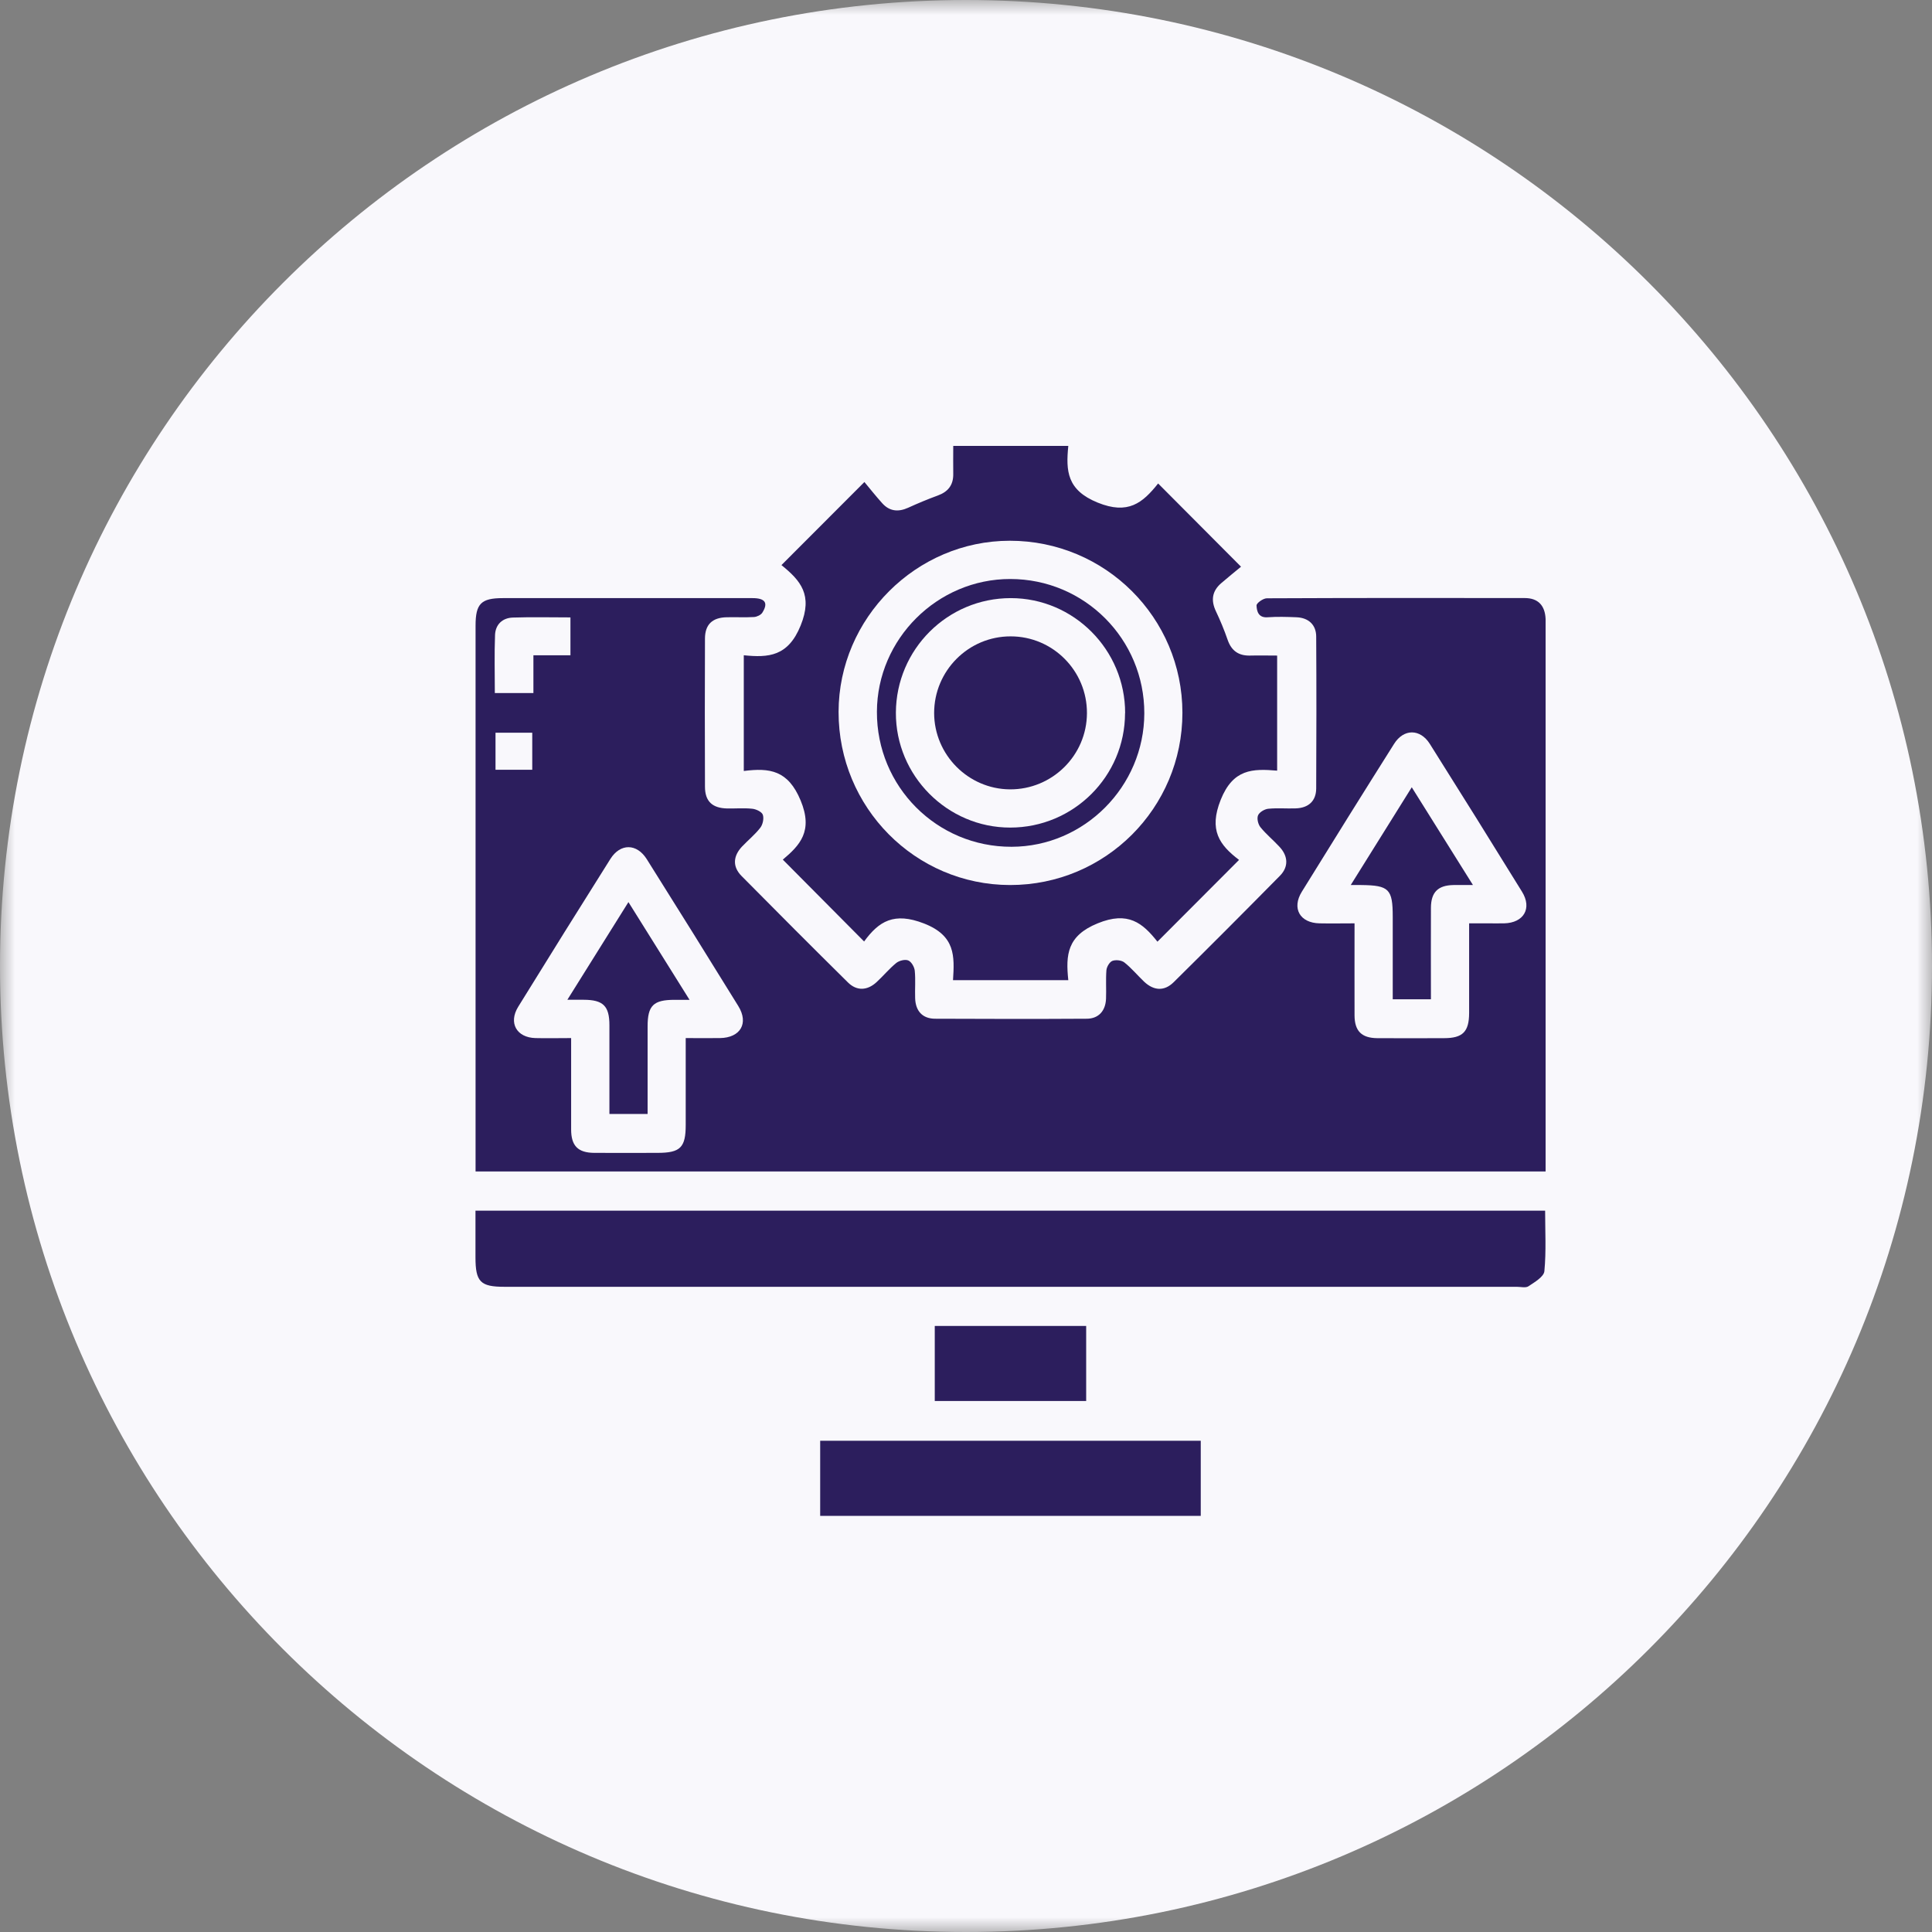
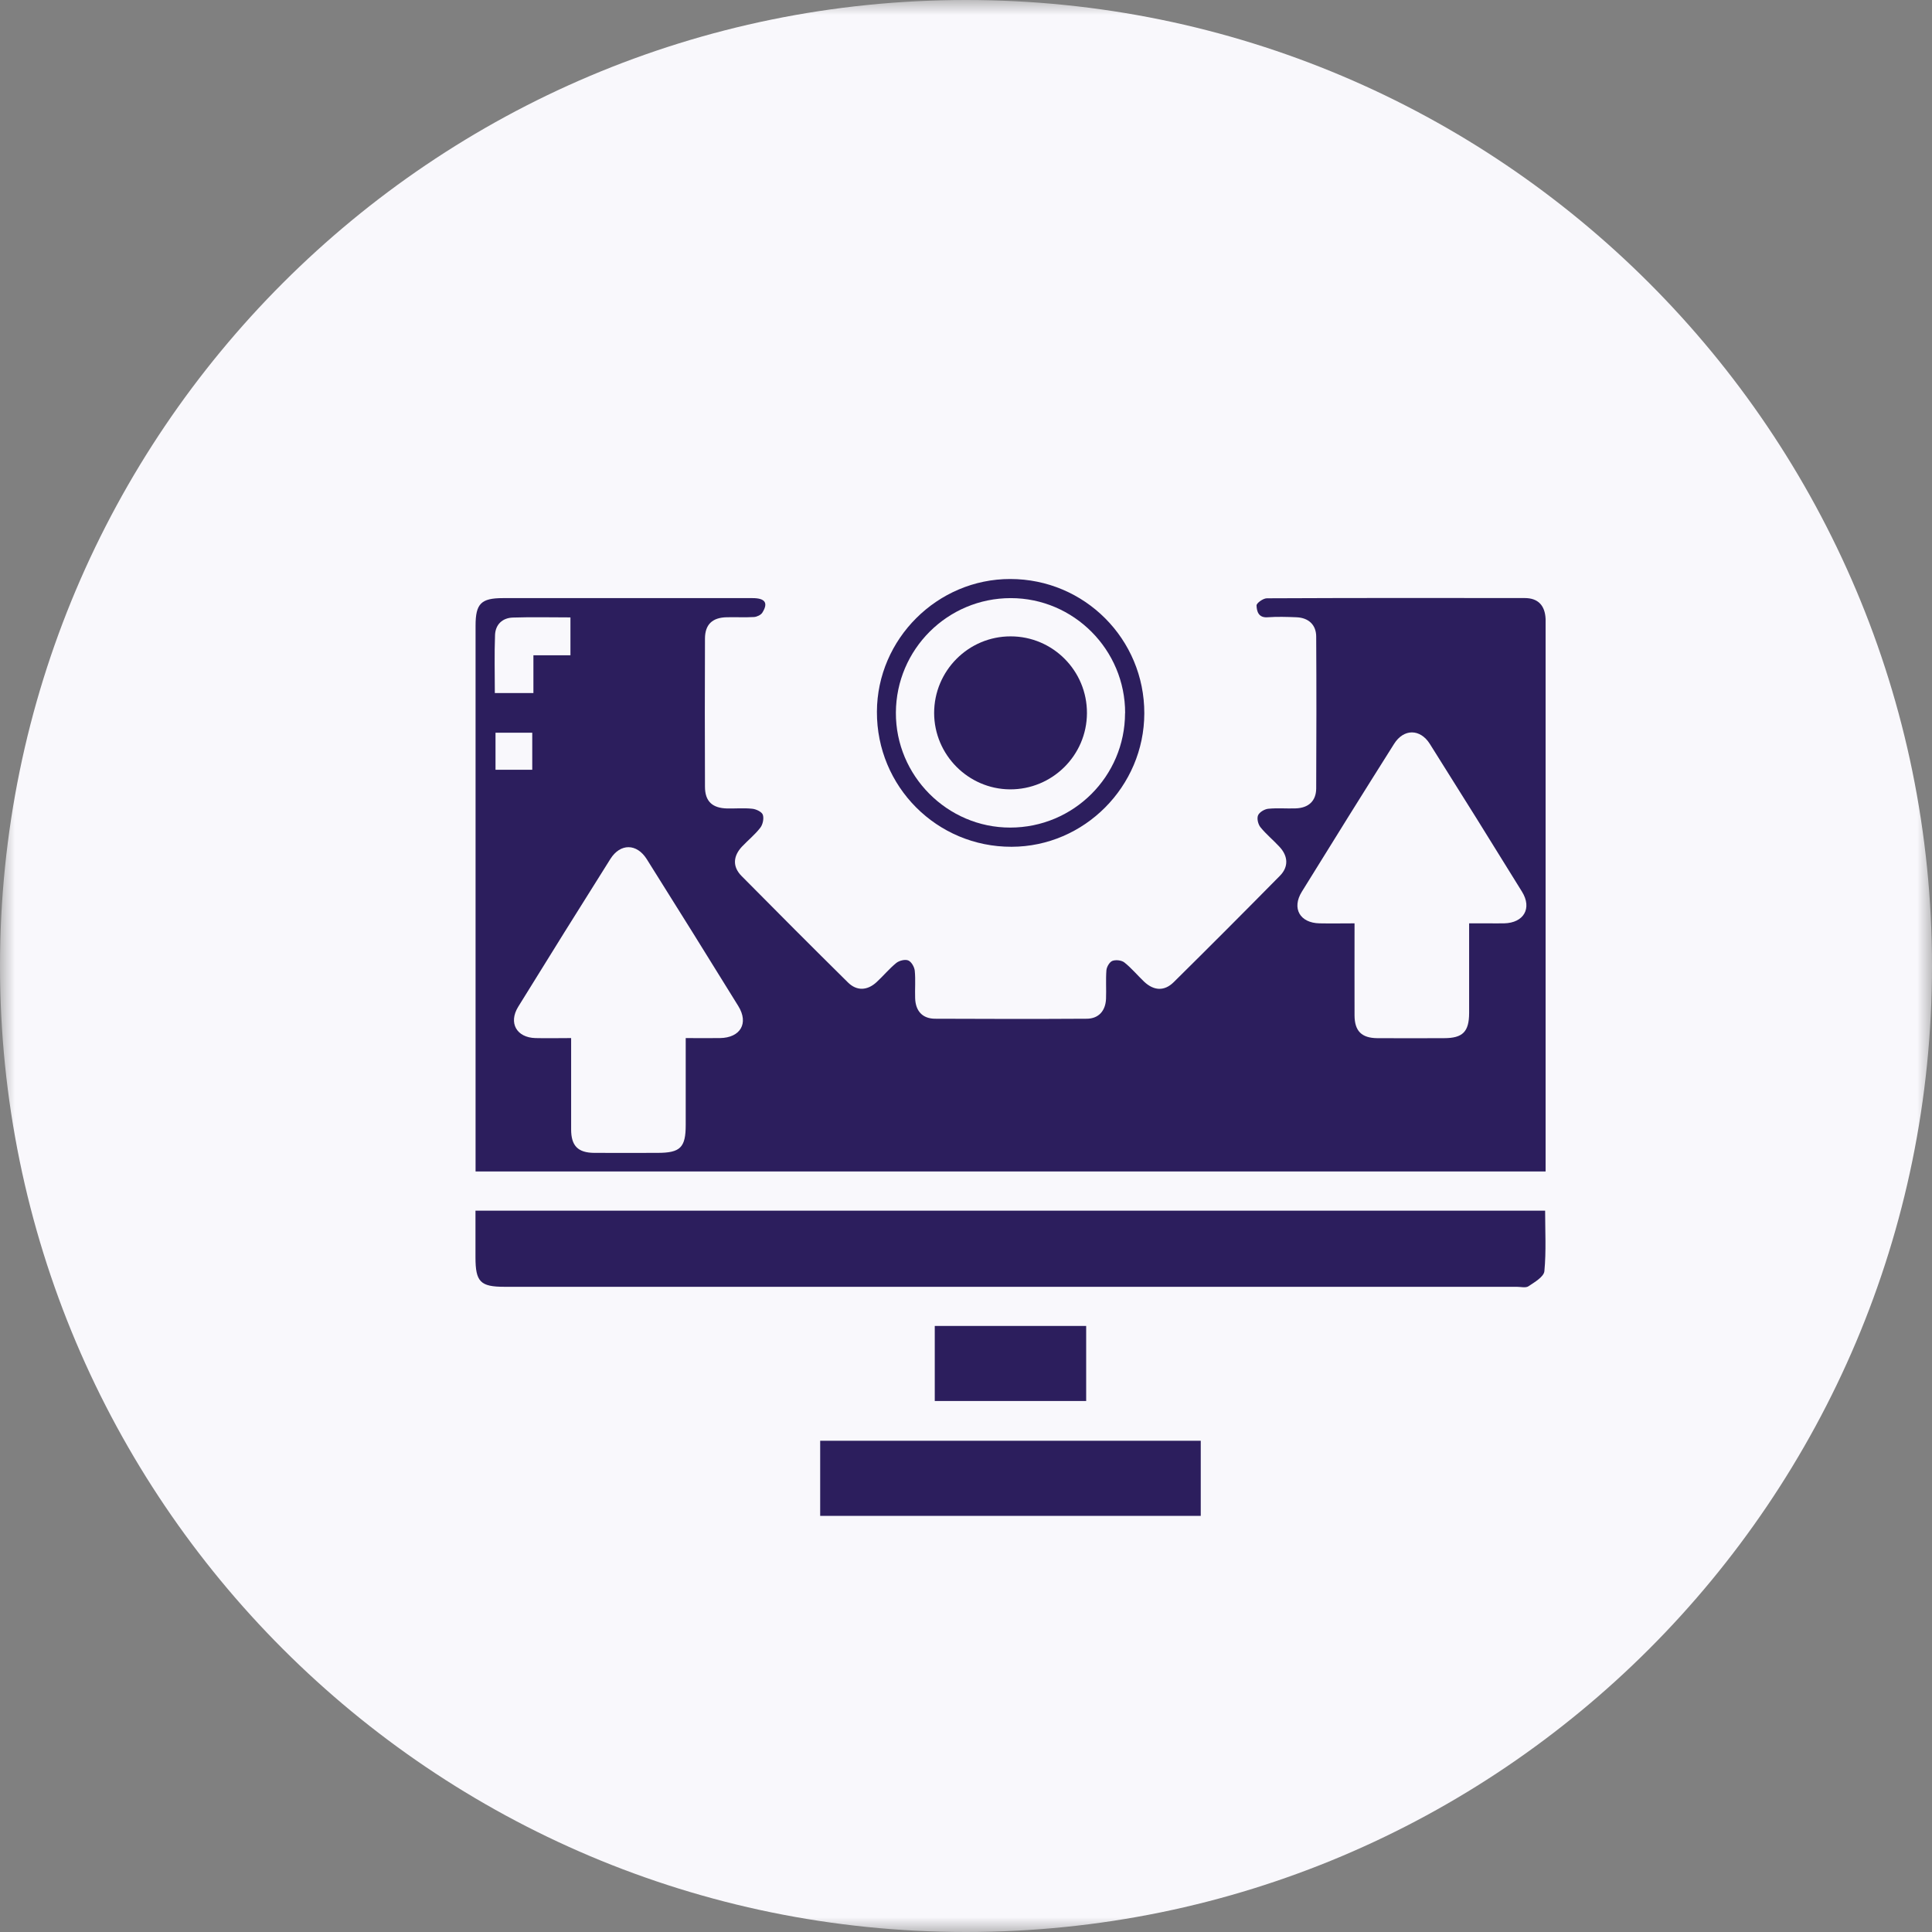
<svg xmlns="http://www.w3.org/2000/svg" width="65" height="65" viewBox="0 0 65 65" fill="none">
  <rect x="0" y="0" width="65" height="65" fill="#808080" stroke="none" />
  <g clip-path="url(#clip0_405_18631)">
    <mask id="mask0_405_18631" style="mask-type:luminance" maskUnits="userSpaceOnUse" x="0" y="0" width="65" height="65">
      <path d="M65 0H0V65H65V0Z" fill="white" />
    </mask>
    <g mask="url(#mask0_405_18631)">
      <path d="M32.5 65C50.449 65 65 50.449 65 32.5C65 14.551 50.449 0 32.5 0C14.551 0 0 14.551 0 32.5C0 50.449 14.551 65 32.5 65Z" fill="#F9F8FC" />
      <g clip-path="url(#clip1_405_18631)">
        <path d="M52 39.413H16C16 39.269 16 39.127 16 38.988C16 33.008 16 27.03 16 21.05C16 20.309 16.185 20.123 16.92 20.123C19.719 20.123 22.518 20.123 25.317 20.123C25.743 20.123 25.854 20.283 25.648 20.612C25.599 20.69 25.468 20.751 25.371 20.759C25.065 20.777 24.754 20.759 24.448 20.767C23.967 20.777 23.721 21.009 23.718 21.48C23.71 23.142 23.713 24.804 23.718 26.467C23.718 26.961 23.965 27.19 24.469 27.2C24.749 27.205 25.034 27.179 25.312 27.21C25.44 27.223 25.63 27.313 25.664 27.411C25.707 27.535 25.664 27.738 25.581 27.846C25.404 28.077 25.17 28.265 24.967 28.479C24.659 28.806 24.641 29.161 24.949 29.472C26.137 30.674 27.329 31.868 28.529 33.054C28.825 33.347 29.182 33.33 29.493 33.041C29.719 32.833 29.917 32.591 30.154 32.398C30.254 32.318 30.449 32.269 30.557 32.313C30.663 32.357 30.763 32.532 30.776 32.658C30.807 32.964 30.778 33.273 30.789 33.582C30.802 34.014 31.035 34.271 31.457 34.274C33.158 34.282 34.857 34.284 36.559 34.274C36.957 34.274 37.193 34.014 37.211 33.607C37.224 33.286 37.199 32.962 37.224 32.642C37.234 32.529 37.33 32.364 37.425 32.328C37.54 32.285 37.736 32.305 37.831 32.383C38.07 32.573 38.27 32.815 38.491 33.026C38.818 33.335 39.172 33.355 39.486 33.046C40.686 31.86 41.879 30.664 43.064 29.462C43.357 29.163 43.339 28.806 43.051 28.494C42.843 28.268 42.601 28.07 42.408 27.833C42.328 27.735 42.28 27.54 42.326 27.431C42.37 27.326 42.542 27.223 42.668 27.21C42.974 27.179 43.282 27.208 43.59 27.197C44.022 27.184 44.279 26.95 44.282 26.528C44.29 24.825 44.292 23.124 44.282 21.42C44.282 21.019 44.022 20.782 43.616 20.767C43.295 20.754 42.971 20.744 42.652 20.767C42.339 20.793 42.282 20.566 42.275 20.37C42.272 20.291 42.498 20.129 42.621 20.129C45.513 20.116 48.407 20.116 51.298 20.121C51.748 20.121 51.979 20.37 52 20.823C52.005 20.931 52 21.037 52 21.145C52 27.058 52 32.969 52 38.883V39.41V39.413ZM49.427 31.065C49.669 31.065 49.856 31.065 50.041 31.065C50.229 31.065 50.417 31.068 50.604 31.065C51.265 31.05 51.553 30.561 51.206 30C50.18 28.337 49.145 26.678 48.104 25.026C47.78 24.514 47.227 24.511 46.903 25.026C45.86 26.678 44.827 28.337 43.799 30C43.452 30.561 43.734 31.052 44.395 31.065C44.778 31.073 45.161 31.065 45.572 31.065C45.572 32.13 45.569 33.147 45.572 34.163C45.575 34.688 45.809 34.922 46.333 34.928C47.083 34.933 47.831 34.93 48.582 34.928C49.211 34.928 49.425 34.714 49.427 34.083C49.427 33.095 49.427 32.105 49.427 31.065ZM19.215 34.925C19.215 35.99 19.213 36.994 19.215 37.997C19.215 38.551 19.444 38.782 19.991 38.787C20.701 38.792 21.41 38.787 22.119 38.787C22.888 38.787 23.07 38.61 23.07 37.848C23.07 36.886 23.07 35.926 23.07 34.925C23.479 34.925 23.849 34.93 24.222 34.925C24.911 34.915 25.198 34.428 24.839 33.847C23.818 32.195 22.793 30.548 21.76 28.906C21.423 28.371 20.87 28.368 20.536 28.898C19.495 30.55 18.46 32.21 17.434 33.872C17.1 34.415 17.38 34.907 18.012 34.925C18.398 34.935 18.784 34.925 19.215 34.925ZM19.192 22.046V20.772C18.532 20.772 17.894 20.756 17.257 20.777C16.905 20.787 16.671 21.009 16.655 21.359C16.63 22.007 16.648 22.658 16.648 23.317H17.946V22.046H19.192ZM17.907 25.898V24.652H16.671V25.898H17.907Z" fill="#2C1E5D" />
-         <path d="M35.944 32.977H32.063C32.115 32.164 32.145 31.482 31.089 31.07C30.077 30.676 29.568 30.995 29.072 31.675C28.151 30.748 27.26 29.85 26.337 28.921C26.91 28.438 27.365 27.964 26.936 26.93C26.514 25.913 25.898 25.828 25.024 25.939V22.046C25.856 22.13 26.514 22.087 26.936 21.047C27.355 20.015 26.936 19.534 26.291 19.012C27.213 18.088 28.103 17.197 29.082 16.217C29.27 16.444 29.468 16.693 29.681 16.93C29.927 17.205 30.223 17.233 30.555 17.082C30.884 16.932 31.218 16.793 31.554 16.67C31.899 16.544 32.076 16.317 32.071 15.947C32.066 15.641 32.071 15.334 32.071 15.002H35.942C35.857 15.849 35.898 16.49 36.929 16.909C37.954 17.326 38.442 16.922 38.964 16.266C39.884 17.19 40.771 18.08 41.753 19.066C41.547 19.238 41.311 19.426 41.082 19.624C40.779 19.889 40.735 20.198 40.907 20.563C41.056 20.877 41.19 21.199 41.303 21.528C41.431 21.896 41.673 22.066 42.059 22.056C42.352 22.048 42.645 22.056 42.968 22.056V25.928C42.143 25.857 41.486 25.867 41.069 26.909C40.663 27.928 41.025 28.427 41.686 28.931C40.761 29.858 39.866 30.753 38.941 31.682C38.442 31.052 37.954 30.645 36.929 31.065C35.901 31.484 35.852 32.122 35.942 32.979L35.944 32.977ZM33.973 18.193C30.825 18.193 28.218 20.797 28.213 23.95C28.208 27.164 30.791 29.773 33.983 29.776C37.188 29.778 39.781 27.187 39.781 23.981C39.781 20.782 37.183 18.191 33.973 18.193Z" fill="#2C1E5D" />
        <path d="M16 40.732H51.984C51.984 41.417 52.023 42.096 51.959 42.768C51.941 42.956 51.632 43.136 51.424 43.275C51.332 43.337 51.165 43.293 51.031 43.293C39.679 43.293 28.326 43.293 16.974 43.293C16.162 43.293 15.997 43.128 15.997 42.3C15.997 41.793 15.997 41.283 15.997 40.732H16Z" fill="#2C1E5D" />
        <path d="M40.398 51H27.594V48.473H40.398V51Z" fill="#2C1E5D" />
        <path d="M36.543 47.135H31.449V44.61H36.543V47.135Z" fill="#2C1E5D" />
-         <path d="M48.142 33.62H46.857C46.857 32.684 46.857 31.762 46.857 30.844C46.857 29.91 46.734 29.786 45.796 29.776C45.706 29.776 45.616 29.776 45.444 29.776C46.14 28.662 46.798 27.607 47.497 26.487C48.191 27.596 48.852 28.651 49.556 29.776C49.288 29.776 49.093 29.773 48.9 29.776C48.379 29.786 48.145 30.015 48.142 30.543C48.137 31.557 48.142 32.573 48.142 33.62Z" fill="#2C1E5D" />
-         <path d="M19.087 33.638C19.786 32.521 20.444 31.464 21.143 30.35C21.839 31.464 22.5 32.519 23.199 33.638C22.98 33.638 22.839 33.638 22.698 33.638C21.981 33.638 21.788 33.829 21.788 34.534C21.788 35.378 21.788 36.219 21.788 37.063C21.788 37.194 21.788 37.326 21.788 37.478H20.503C20.503 37.212 20.503 36.94 20.503 36.664C20.503 35.941 20.503 35.218 20.503 34.495C20.503 33.844 20.295 33.638 19.634 33.636C19.477 33.636 19.323 33.636 19.089 33.636L19.087 33.638Z" fill="#2C1E5D" />
        <path d="M33.988 19.48C36.489 19.48 38.504 21.503 38.499 24.001C38.494 26.459 36.481 28.484 34.035 28.489C31.521 28.497 29.493 26.464 29.503 23.945C29.511 21.495 31.539 19.477 33.991 19.48H33.988ZM37.854 23.994C37.859 21.865 36.127 20.123 34.006 20.123C31.878 20.123 30.151 21.847 30.141 23.976C30.131 26.096 31.871 27.846 33.988 27.843C36.119 27.843 37.849 26.119 37.851 23.991L37.854 23.994Z" fill="#2C1E5D" />
        <path d="M34.004 21.41C35.425 21.41 36.577 22.573 36.569 23.996C36.564 25.417 35.397 26.567 33.975 26.557C32.575 26.546 31.431 25.394 31.428 23.989C31.428 22.566 32.583 21.408 34.001 21.41H34.004Z" fill="#2C1E5D" />
      </g>
    </g>
  </g>
  <defs>
    <clipPath id="clip0_405_18631">
      <rect width="65" height="65" fill="white" />
    </clipPath>
    <clipPath id="clip1_405_18631">
      <rect width="36" height="36" fill="white" transform="translate(16 15)" />
    </clipPath>
  </defs>
</svg>